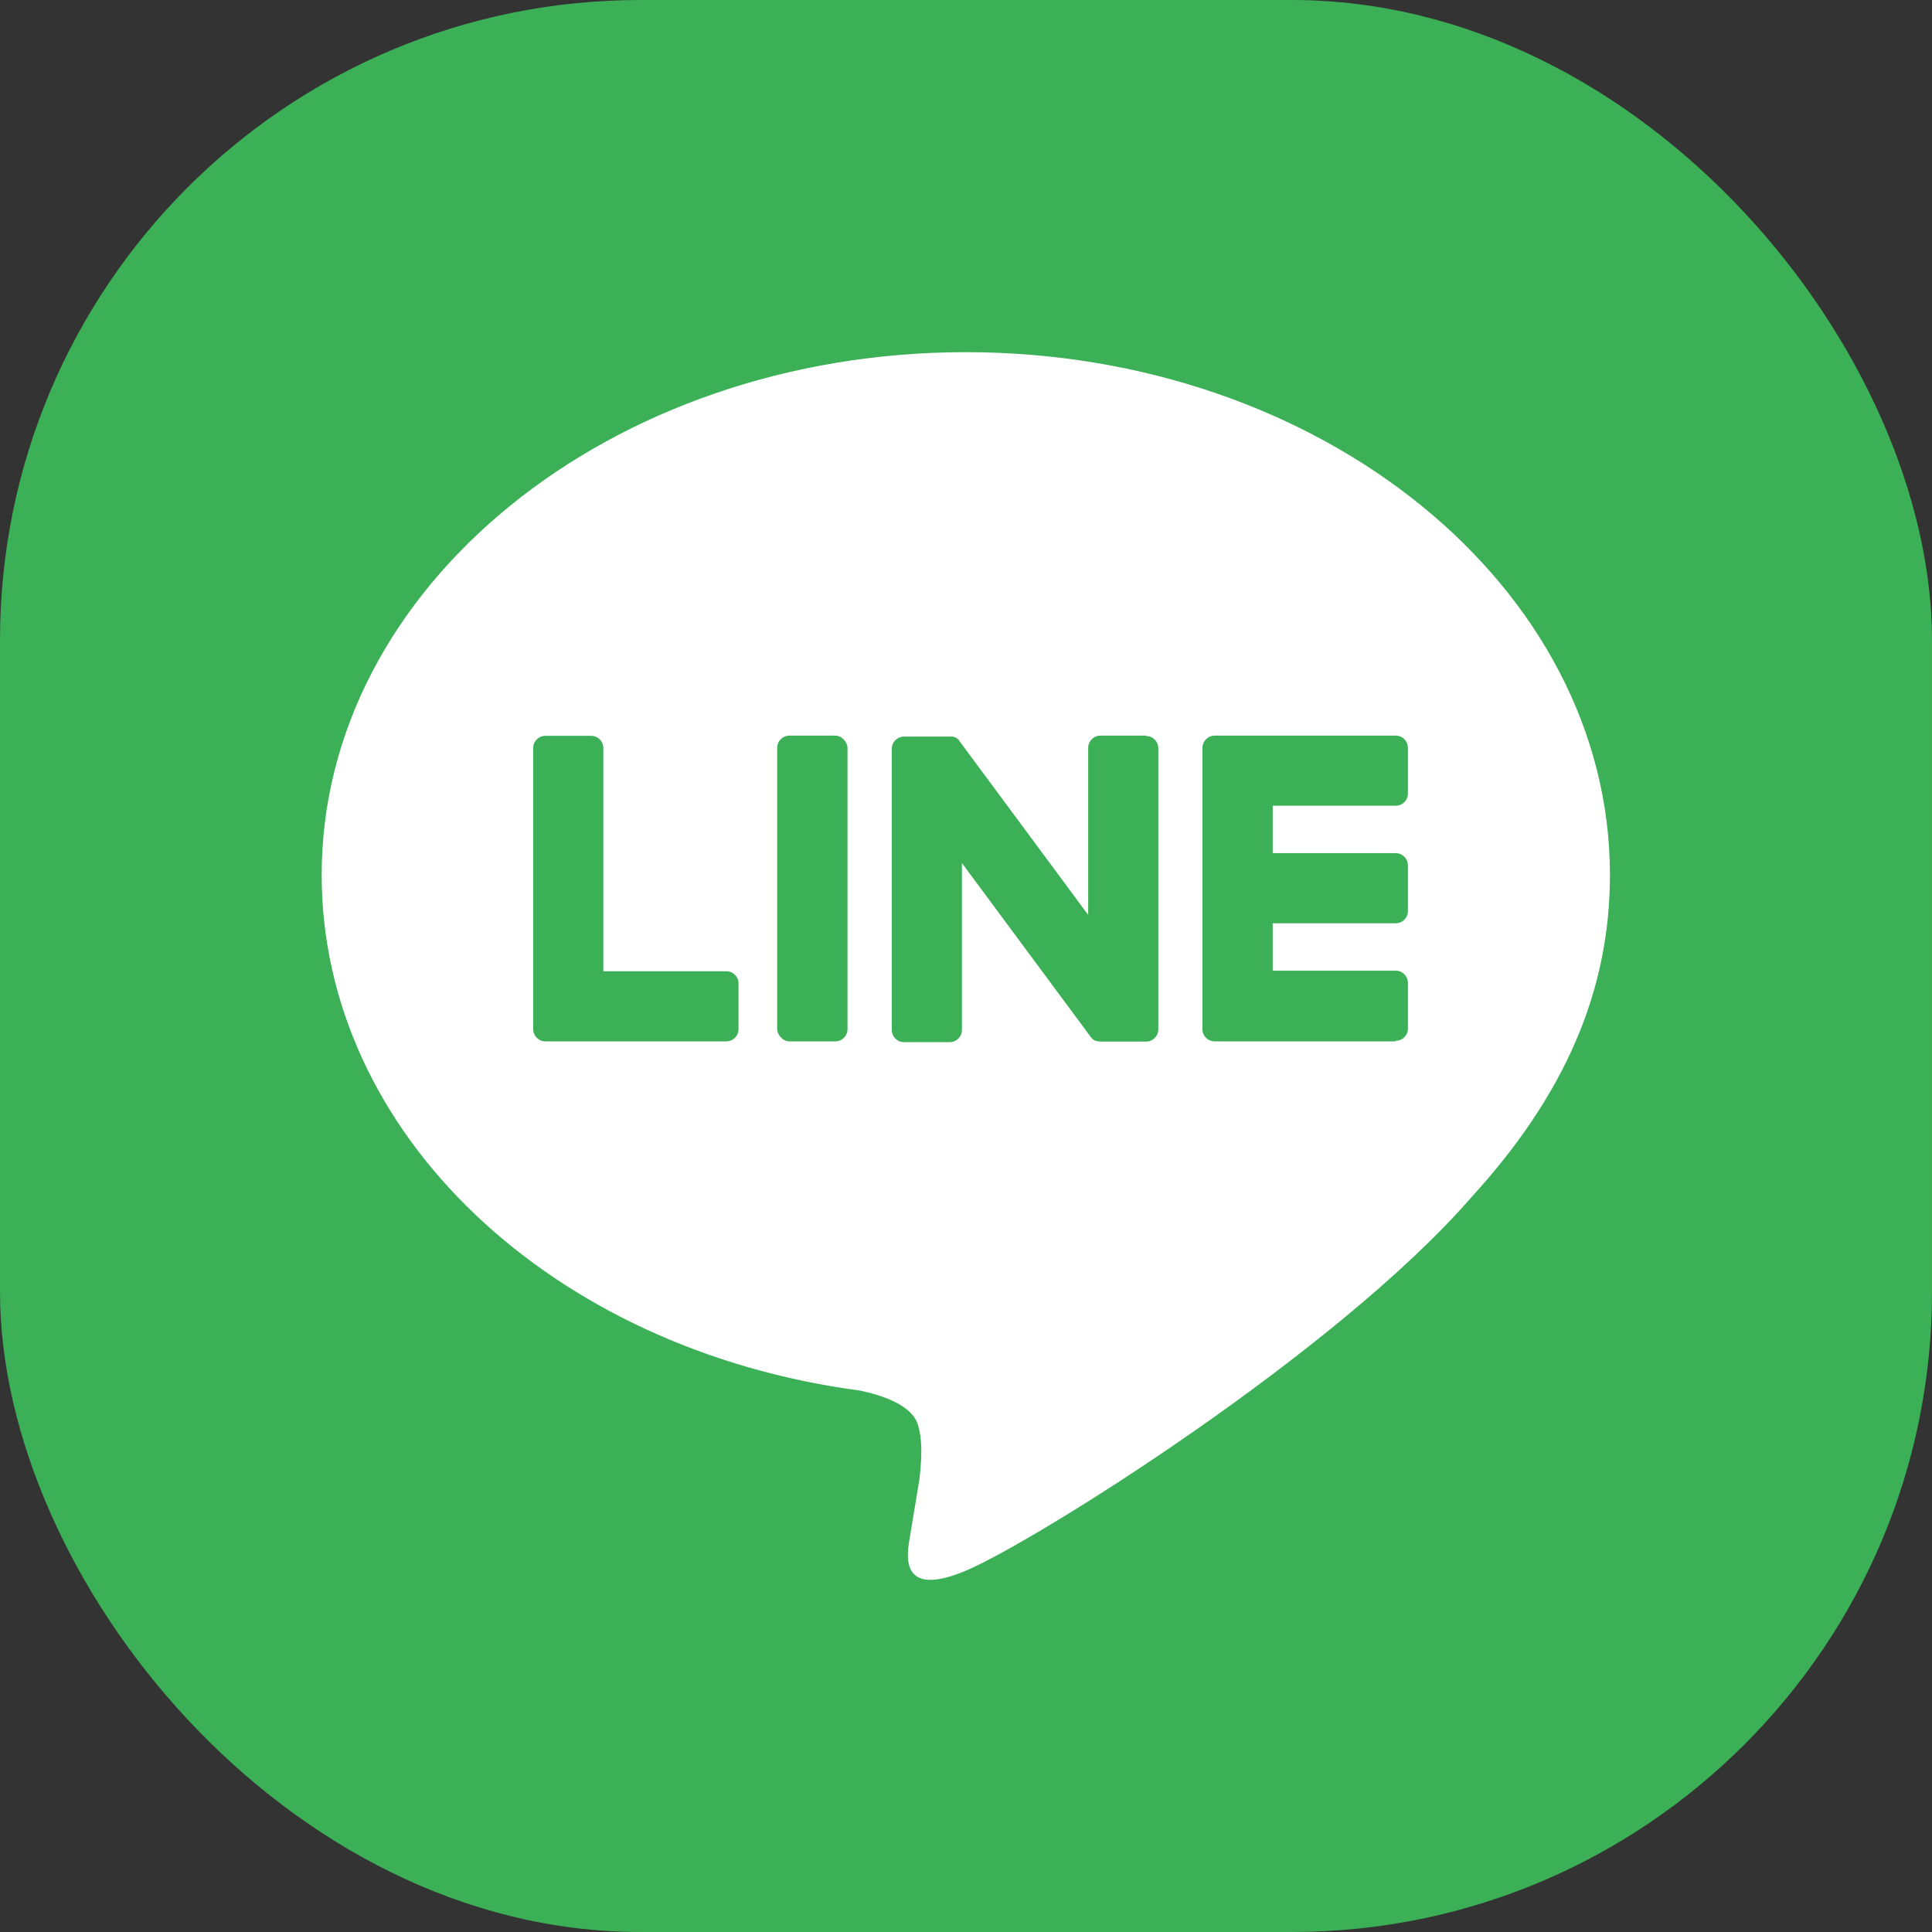
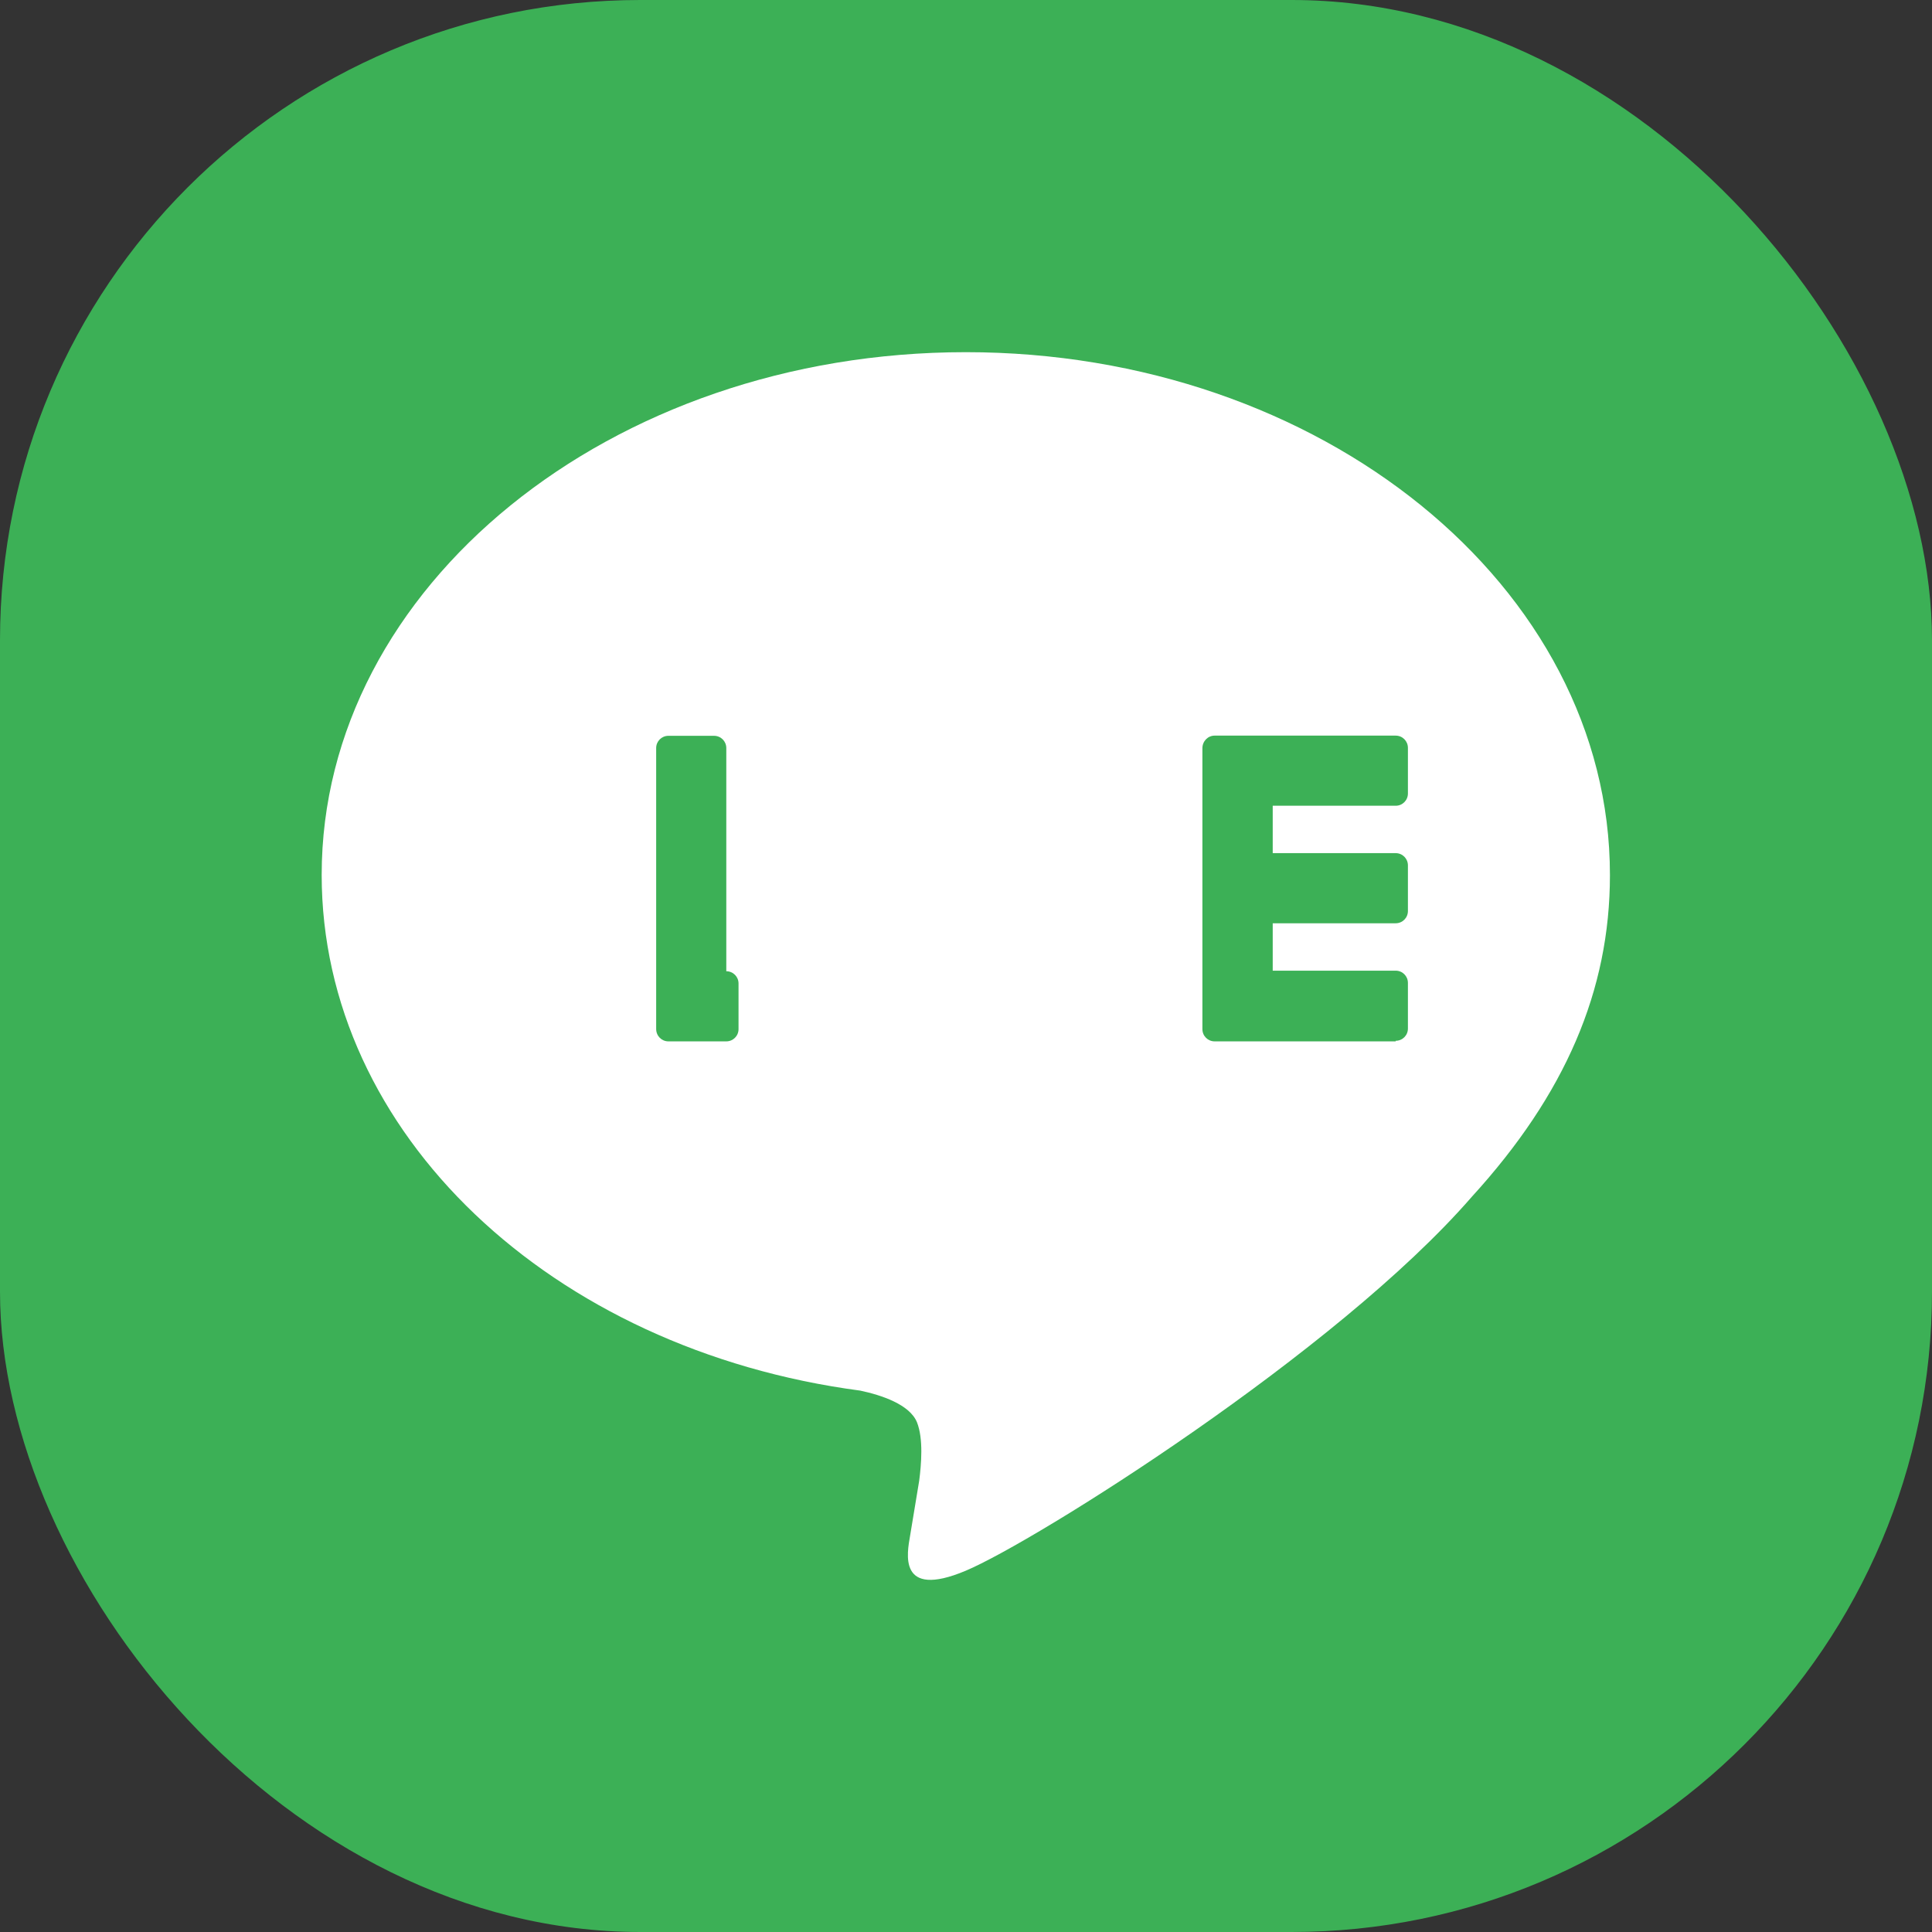
<svg xmlns="http://www.w3.org/2000/svg" id="_レイヤー_2" data-name="レイヤー 2" viewBox="0 0 99.46 99.46">
  <rect x="0" y="0" width="99.46" height="99.46" fill="#333333" stroke="none" />
  <defs>
    <style>
      .cls-1 {
        fill: #fff;
      }

      .cls-2 {
        fill: #3cb056;
      }
    </style>
  </defs>
  <g id="_レイヤー_5" data-name="レイヤー 5">
    <g>
      <rect class="cls-2" x="0" y="0" width="99.46" height="99.46" rx="32.96" ry="32.96" />
      <g>
        <path class="cls-1" d="M82.88,45.04c0-14.84-14.87-26.91-33.16-26.91s-33.16,12.07-33.16,26.91c0,13.3,11.8,24.44,27.73,26.55,1.08.23,2.55.71,2.92,1.64.33.84.22,2.15.11,3,0,0-.39,2.34-.47,2.84-.14.84-.67,3.28,2.87,1.79,3.54-1.49,19.1-11.24,26.05-19.25h0c4.81-5.27,7.11-10.62,7.11-16.56Z" />
        <g>
          <path class="cls-2" d="M71.85,53.61h-9.32c-.35,0-.63-.28-.63-.63h0v-14.46h0c0-.36.28-.65.63-.65h9.32c.35,0,.63.28.63.63v2.35c0,.35-.28.63-.63.63h-6.33v2.44h6.33c.35,0,.63.28.63.63v2.35c0,.35-.28.63-.63.63h-6.33v2.44h6.33c.35,0,.63.28.63.63v2.35c0,.35-.28.63-.63.63Z" />
-           <path class="cls-2" d="M37.39,53.61c.35,0,.63-.28.63-.63v-2.35c0-.35-.28-.63-.63-.63h-6.33v-11.49c0-.35-.28-.63-.63-.63h-2.35c-.35,0-.63.28-.63.63v14.46h0c0,.36.28.64.63.64h9.32Z" />
-           <rect class="cls-2" x="40.01" y="37.87" width="3.62" height="15.74" rx=".63" ry=".63" />
-           <path class="cls-2" d="M59,37.87h-2.35c-.35,0-.63.28-.63.63v8.6l-6.62-8.94s-.03-.04-.05-.07c0,0,0,0,0,0-.01-.01-.02-.03-.04-.04,0,0,0,0-.01-.01-.01-.01-.02-.02-.03-.03,0,0-.01,0-.02-.01-.01,0-.02-.02-.03-.02,0,0-.01,0-.02-.01-.01,0-.02-.01-.03-.02,0,0-.01,0-.02,0-.01,0-.02-.01-.04-.02,0,0-.01,0-.02,0-.01,0-.03,0-.04-.01,0,0-.01,0-.02,0-.01,0-.02,0-.04,0,0,0-.02,0-.03,0-.01,0-.02,0-.03,0-.01,0-.02,0-.03,0,0,0-.01,0-.02,0h-2.34c-.35,0-.63.28-.63.63v14.47c0,.35.28.63.63.63h2.35c.35,0,.63-.28.63-.63v-8.59l6.63,8.95c.05.06.1.12.16.16,0,0,0,0,0,0,.01,0,.03.02.04.02,0,0,.01,0,.02.01.01,0,.02.01.03.01.01,0,.02,0,.03.01,0,0,.01,0,.02,0,.01,0,.03,0,.04.01,0,0,0,0,0,0,.05.01.11.02.17.02h2.34c.35,0,.63-.28.63-.63v-14.47c0-.35-.28-.63-.63-.63Z" />
+           <path class="cls-2" d="M37.39,53.61c.35,0,.63-.28.63-.63v-2.35c0-.35-.28-.63-.63-.63v-11.49c0-.35-.28-.63-.63-.63h-2.35c-.35,0-.63.28-.63.63v14.46h0c0,.36.28.64.63.64h9.32Z" />
        </g>
      </g>
    </g>
  </g>
</svg>